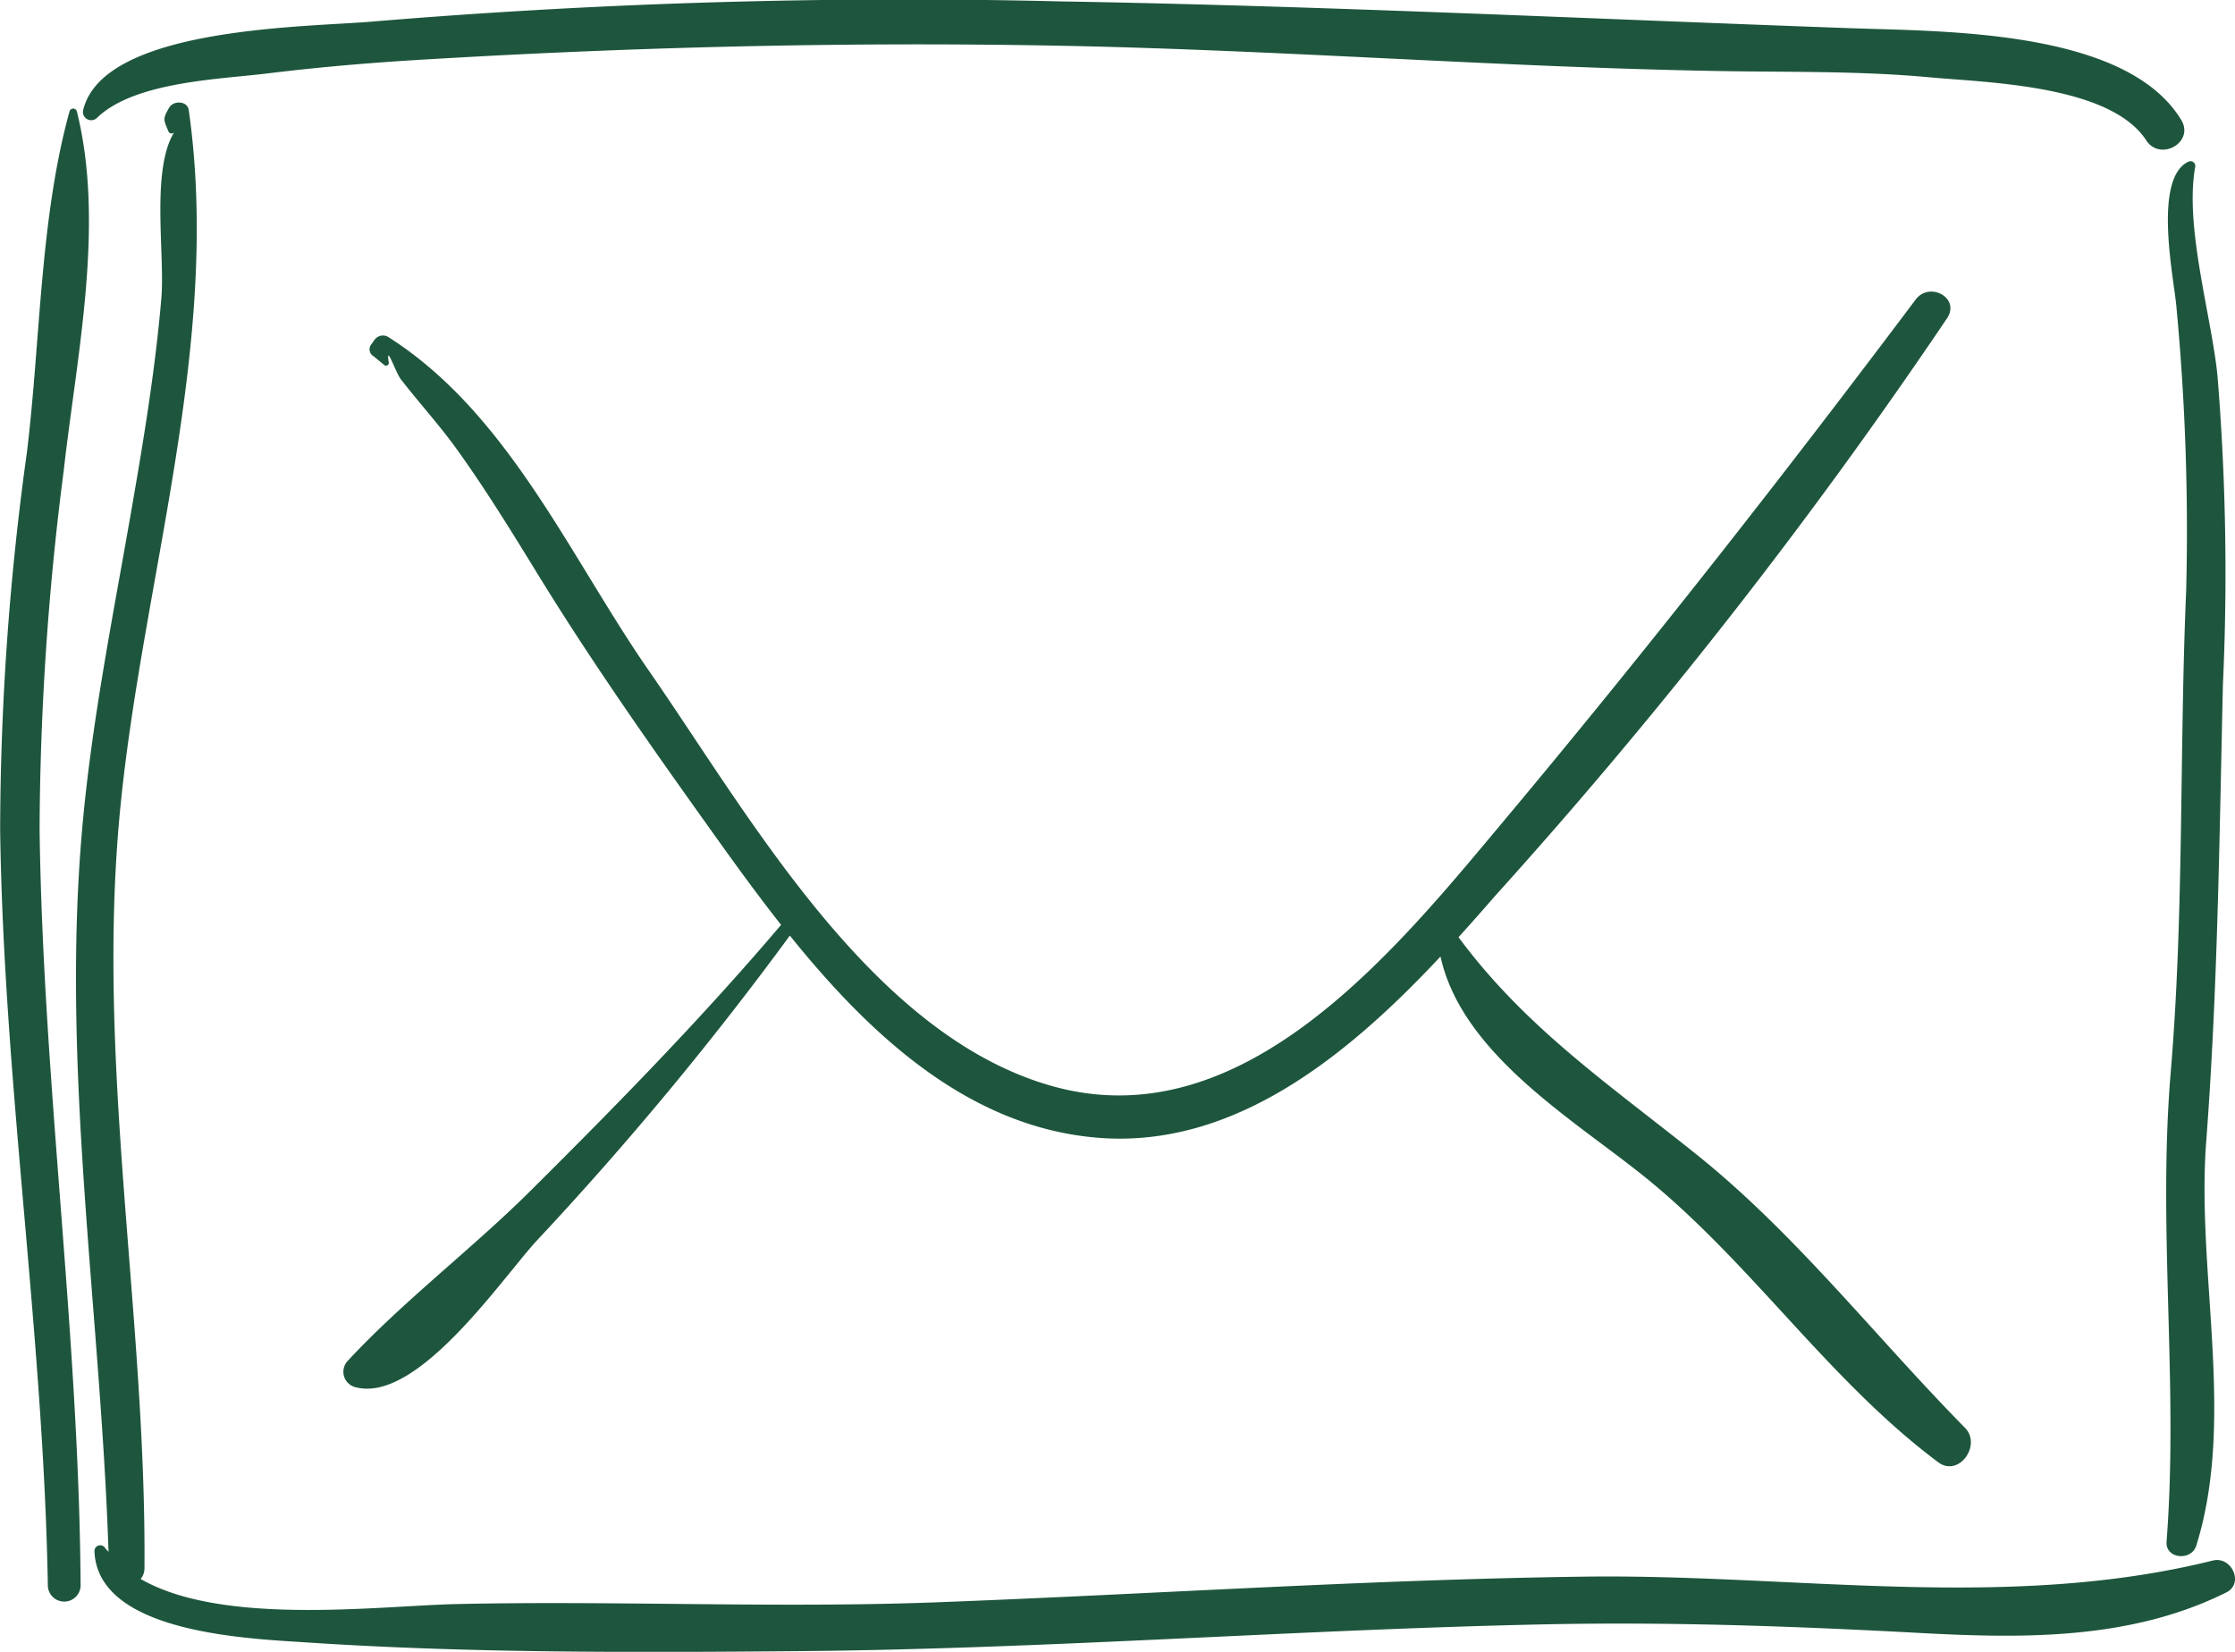
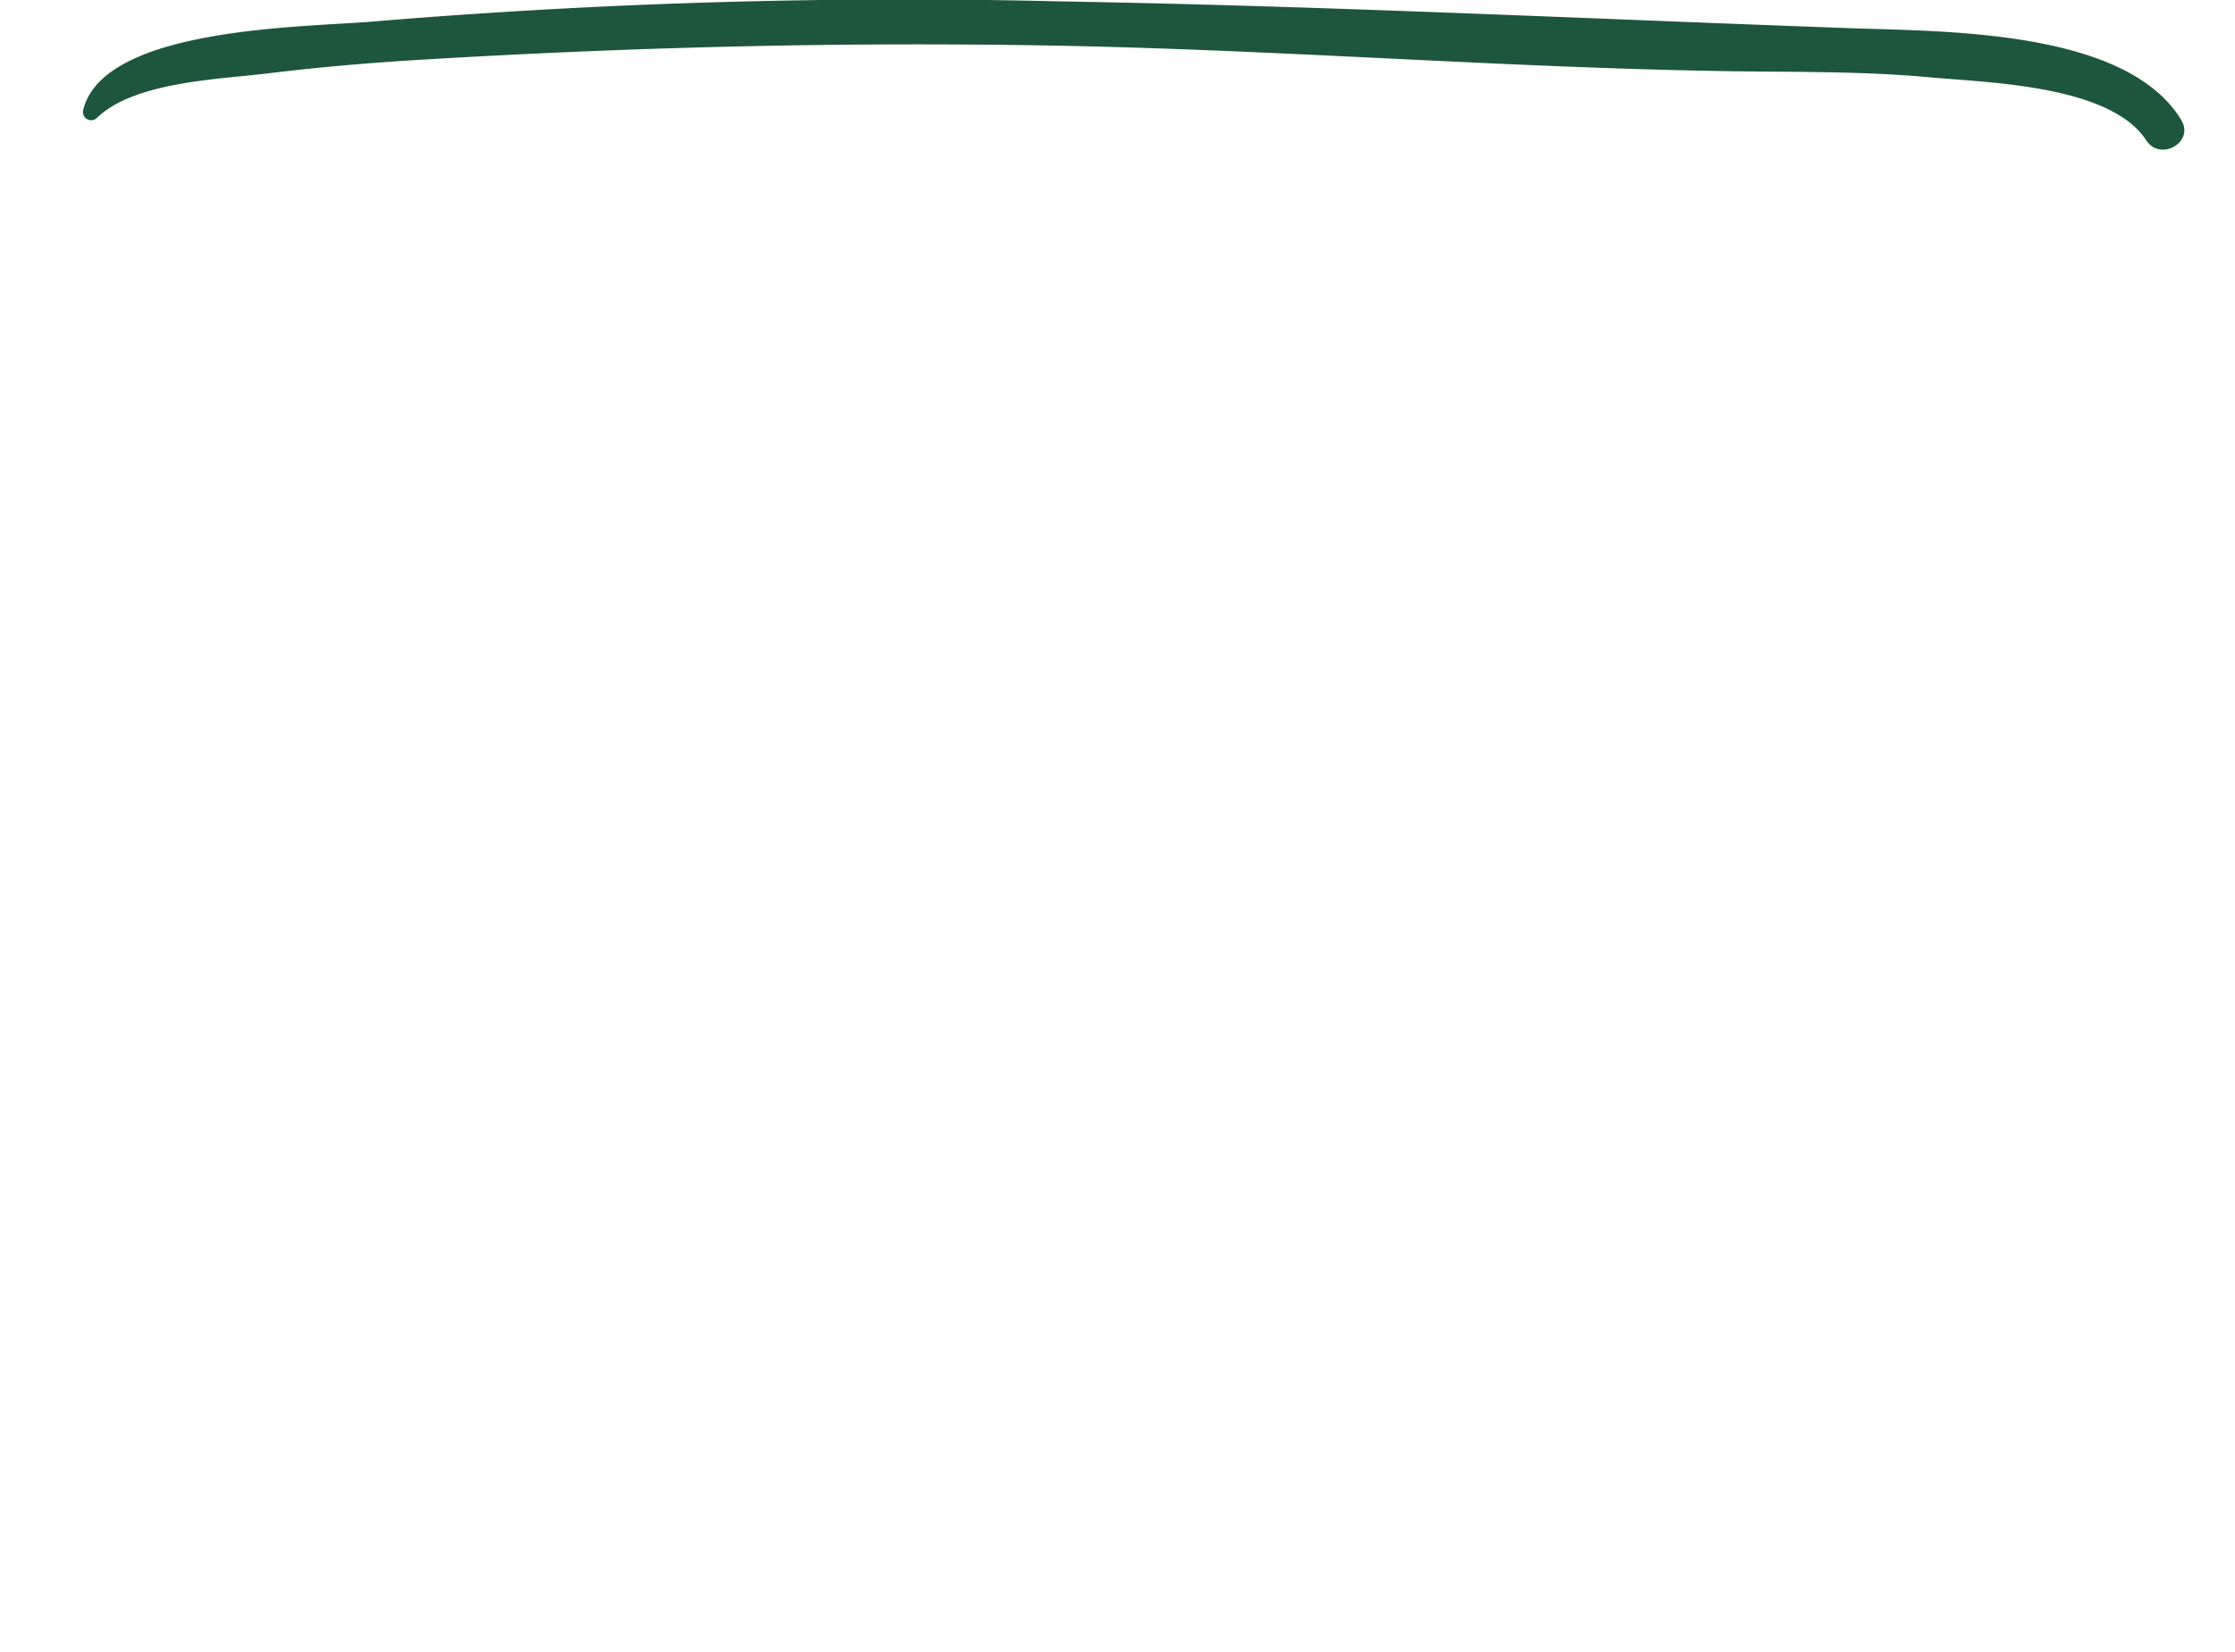
<svg xmlns="http://www.w3.org/2000/svg" width="77.107" height="56.992" viewBox="0 0 77.107 56.992">
  <g id="Group_39" data-name="Group 39" transform="translate(-1350.176 -1785)">
-     <path id="Path_38" data-name="Path 38" d="M695.768,140.624c.444-3.958,1.431-8.483.453-12.4a.131.131,0,0,0-.252,0c-1.029,3.726-1,7.918-1.47,11.758A95.883,95.883,0,0,0,693.575,153c.118,8.727,1.495,17.379,1.646,26.108a.566.566,0,0,0,1.13,0c-.054-8.724-1.3-17.386-1.415-26.108A99.137,99.137,0,0,1,695.768,140.624Z" transform="translate(656.606 1660.618)" fill="#1e563d" />
    <path id="Path_39" data-name="Path 39" d="M768.018,129.571c-1.9-3.13-8.207-3.049-11.4-3.164-9.078-.325-18.184-.77-27.266-.925a221.079,221.079,0,0,0-23.665.69c-2.261.206-9.347.161-10.051,3.059a.285.285,0,0,0,.471.275c1.289-1.257,4.234-1.335,5.884-1.538,1.913-.235,3.832-.392,5.756-.5,7.183-.423,14.411-.594,21.6-.456,7.643.147,15.269.751,22.912.876,2.364.038,4.717-.006,7.074.213,1.98.184,6.233.26,7.48,2.177C767.3,131.018,768.488,130.341,768.018,129.571Z" transform="translate(657.409 1659.566)" fill="#1e563d" />
-     <path id="Path_40" data-name="Path 40" d="M749.278,147.5a83.792,83.792,0,0,0-.189-10.685c-.214-2.072-1.136-5.125-.768-7.178a.165.165,0,0,0-.239-.184c-1.243.6-.471,4.136-.406,5.034a82.3,82.3,0,0,1,.335,9.739c-.238,5.548-.069,11.113-.534,16.647-.455,5.428.275,10.784-.143,16.188-.047.6.855.68,1.025.139,1.365-4.37,0-9.4.342-13.93C749.1,158,749.156,152.78,749.278,147.5Z" transform="translate(677.588 1661.128)" fill="#1e563d" />
-     <path id="Path_41" data-name="Path 41" d="M769.176,178.282c-7.095,1.764-14.428.46-21.667.555-7.5.1-14.984.61-22.476.89-5.484.2-10.95-.065-16.428.056-2.7.06-8.085.769-10.918-.865a.567.567,0,0,0,.132-.363c.069-8.747-1.688-17.441-.838-26.191.772-7.944,3.512-16.095,2.366-24.124-.046-.328-.528-.339-.674-.088-.229.392-.2.412-.02.836a.116.116,0,0,0,.2,0c-.82,1.31-.323,4.232-.451,5.737-.213,2.494-.624,4.968-1.054,7.433-.628,3.609-1.354,7.212-1.677,10.866-.735,8.306.633,16.655.908,24.96-.039-.05-.086-.09-.122-.142a.2.2,0,0,0-.364.1c.086,2.861,5.364,3.034,7.331,3.166,5.561.37,11.347.349,16.909.3,8.631-.071,17.247-.749,25.877-.926,4.307-.088,8.58.068,12.88.3,3.594.193,7.267.235,10.553-1.4C770.267,179.071,769.821,178.12,769.176,178.282Z" transform="translate(657.341 1660.56)" fill="#1e563d" />
-     <path id="Path_42" data-name="Path 42" d="M758.034,171.87c-3.053-3.1-5.826-6.671-9.224-9.4-3.01-2.418-5.916-4.378-8.242-7.518l-.008-.006c.434-.48.854-.955,1.255-1.417a180.266,180.266,0,0,0,15.608-19.95c.45-.7-.613-1.268-1.089-.637-4.565,6.077-9.233,12.038-14.111,17.87-3.768,4.5-9.068,11.185-15.756,9.247-6.211-1.8-10.385-9.336-13.837-14.309-2.715-3.912-4.845-8.886-9-11.52a.36.36,0,0,0-.482.126l-.12.168a.276.276,0,0,0,.1.373l.35.286a.1.1,0,0,0,.172-.1c-.093-.638.241.375.42.608.634.819,1.335,1.584,1.941,2.428.993,1.383,1.888,2.84,2.779,4.292,1.756,2.859,3.651,5.575,5.6,8.307.866,1.215,1.794,2.523,2.8,3.8-2.742,3.23-5.666,6.216-8.67,9.2-2,1.985-4.387,3.8-6.277,5.839a.548.548,0,0,0,.241.906c2.154.61,5.111-3.8,6.3-5.075a114.4,114.4,0,0,0,8.709-10.5c2.783,3.458,6.18,6.607,10.611,6.974,4.74.392,8.681-2.884,11.836-6.251.731,3.317,4.478,5.556,6.929,7.509,3.746,2.981,6.412,7.077,10.241,9.938C757.819,173.591,758.623,172.467,758.034,171.87Z" transform="translate(659.933 1662.392)" fill="#1e563d" />
  </g>
</svg>